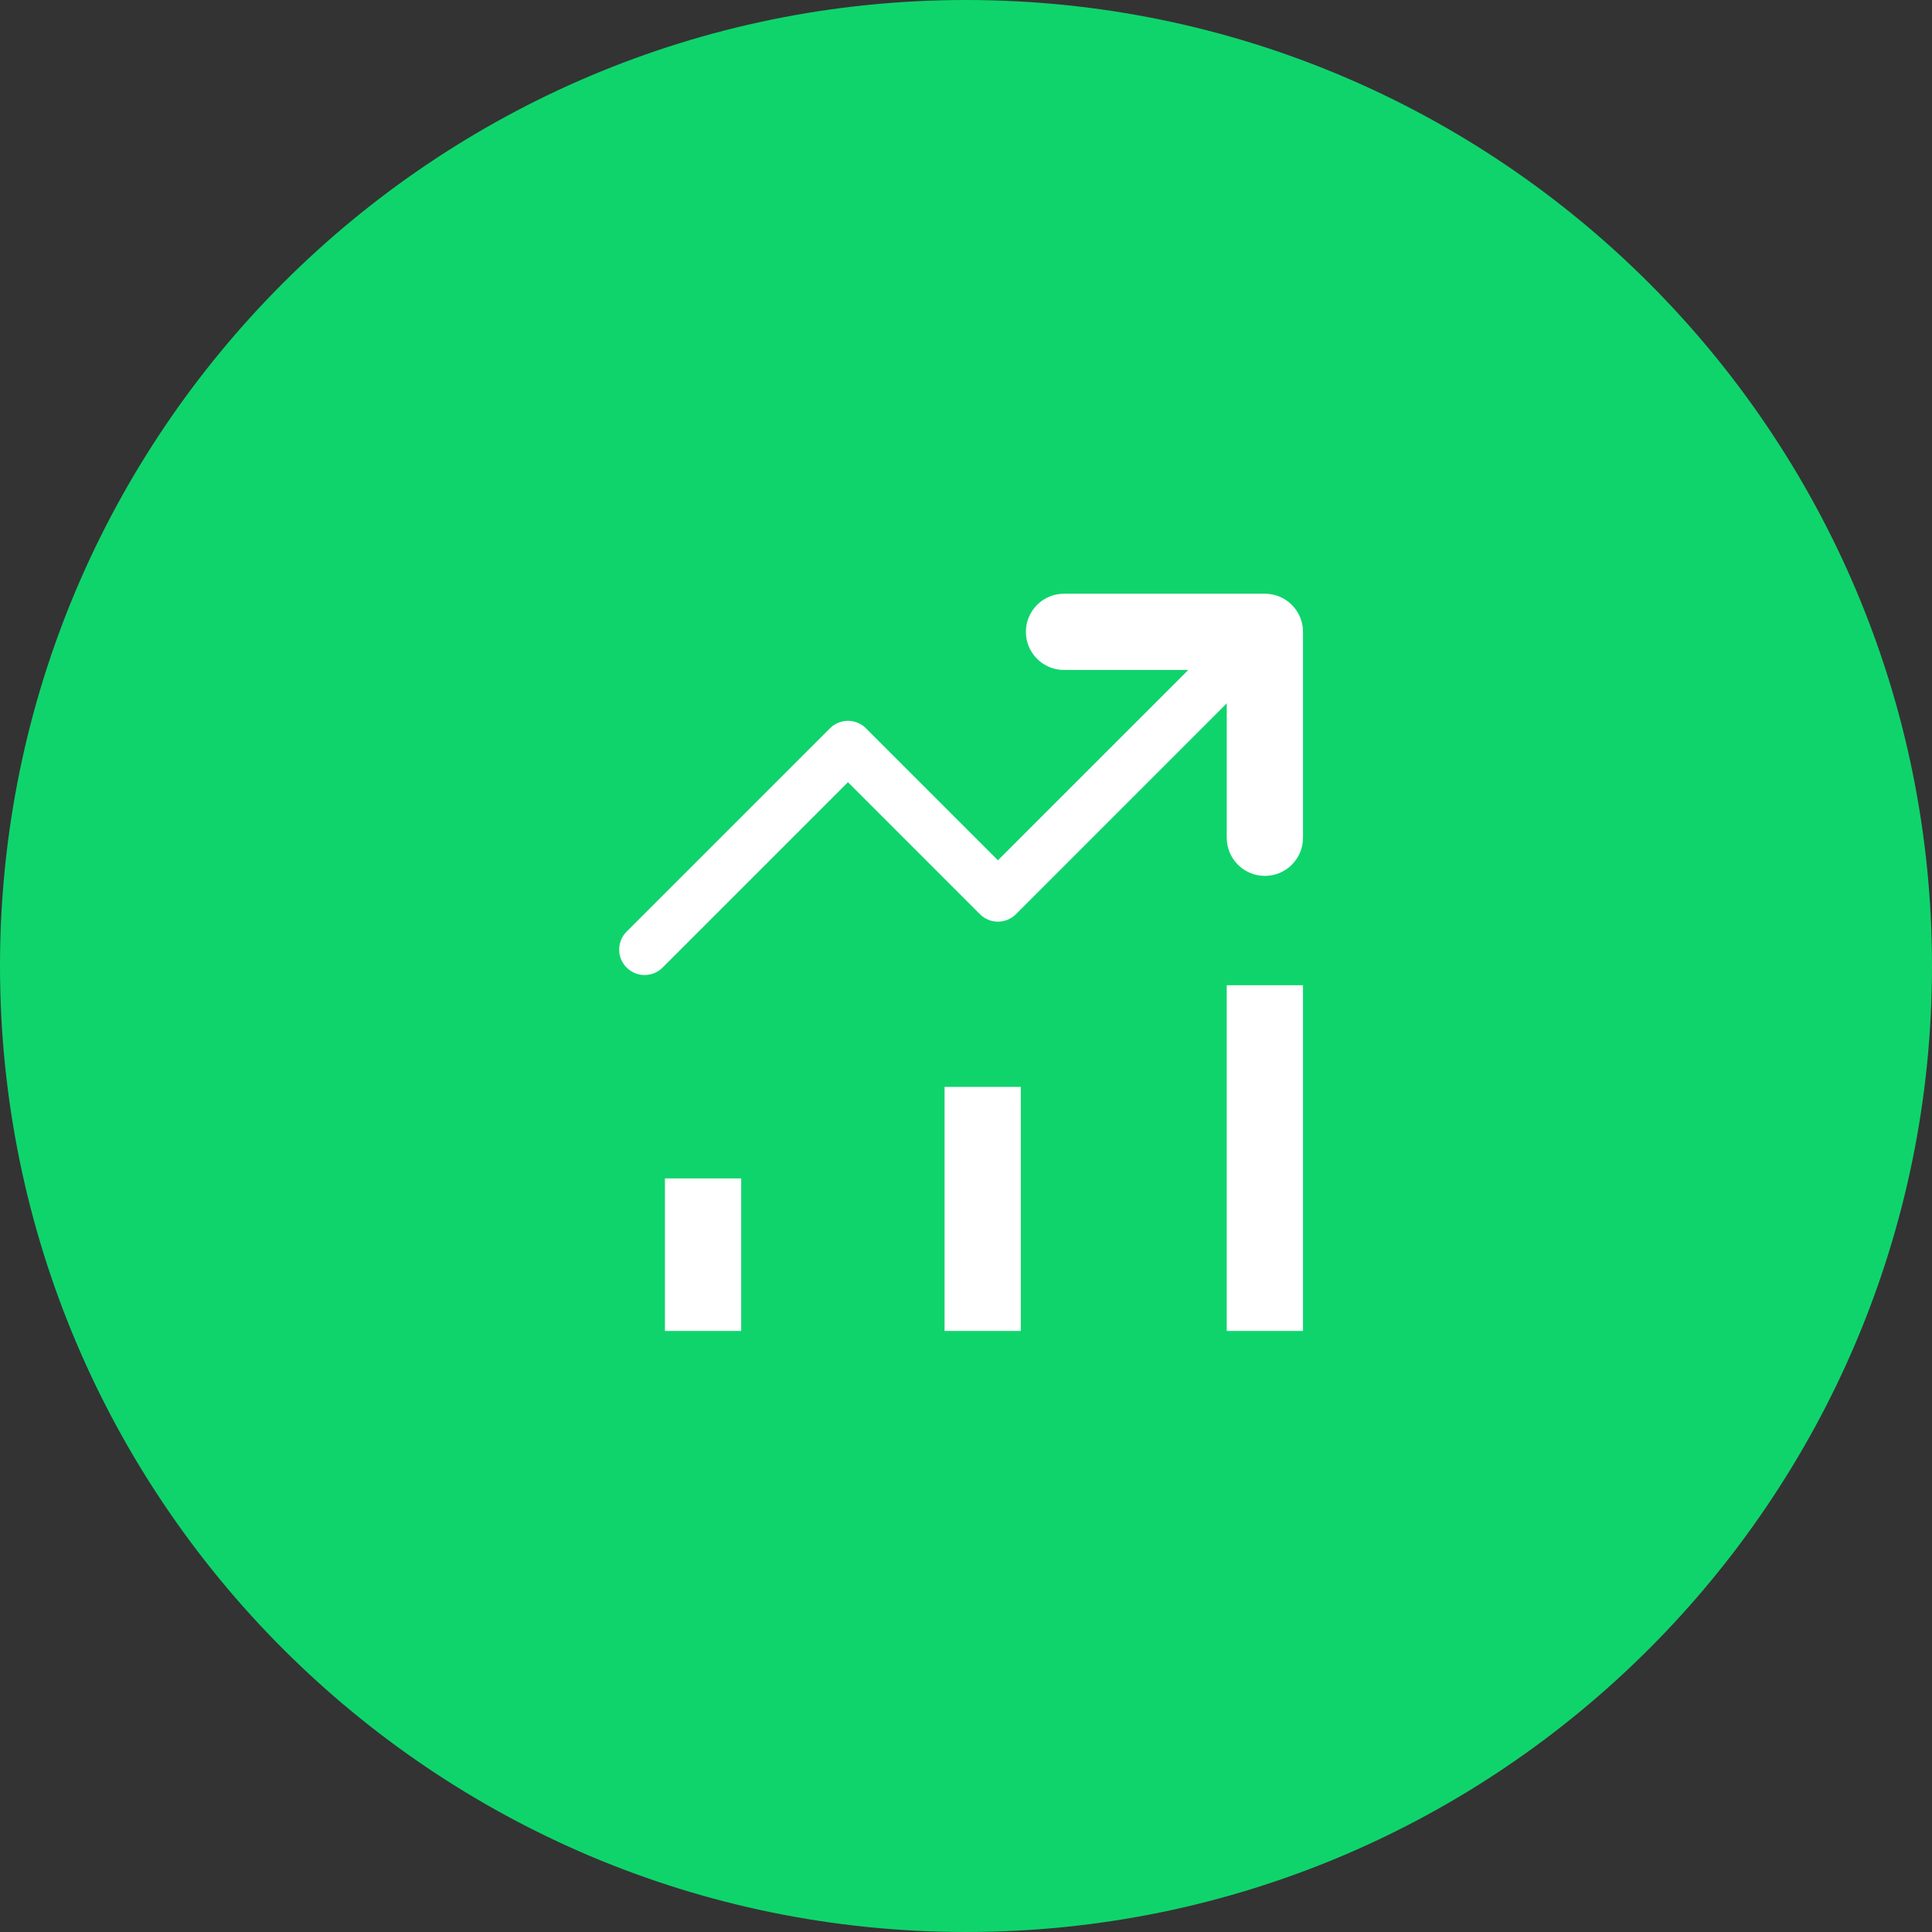
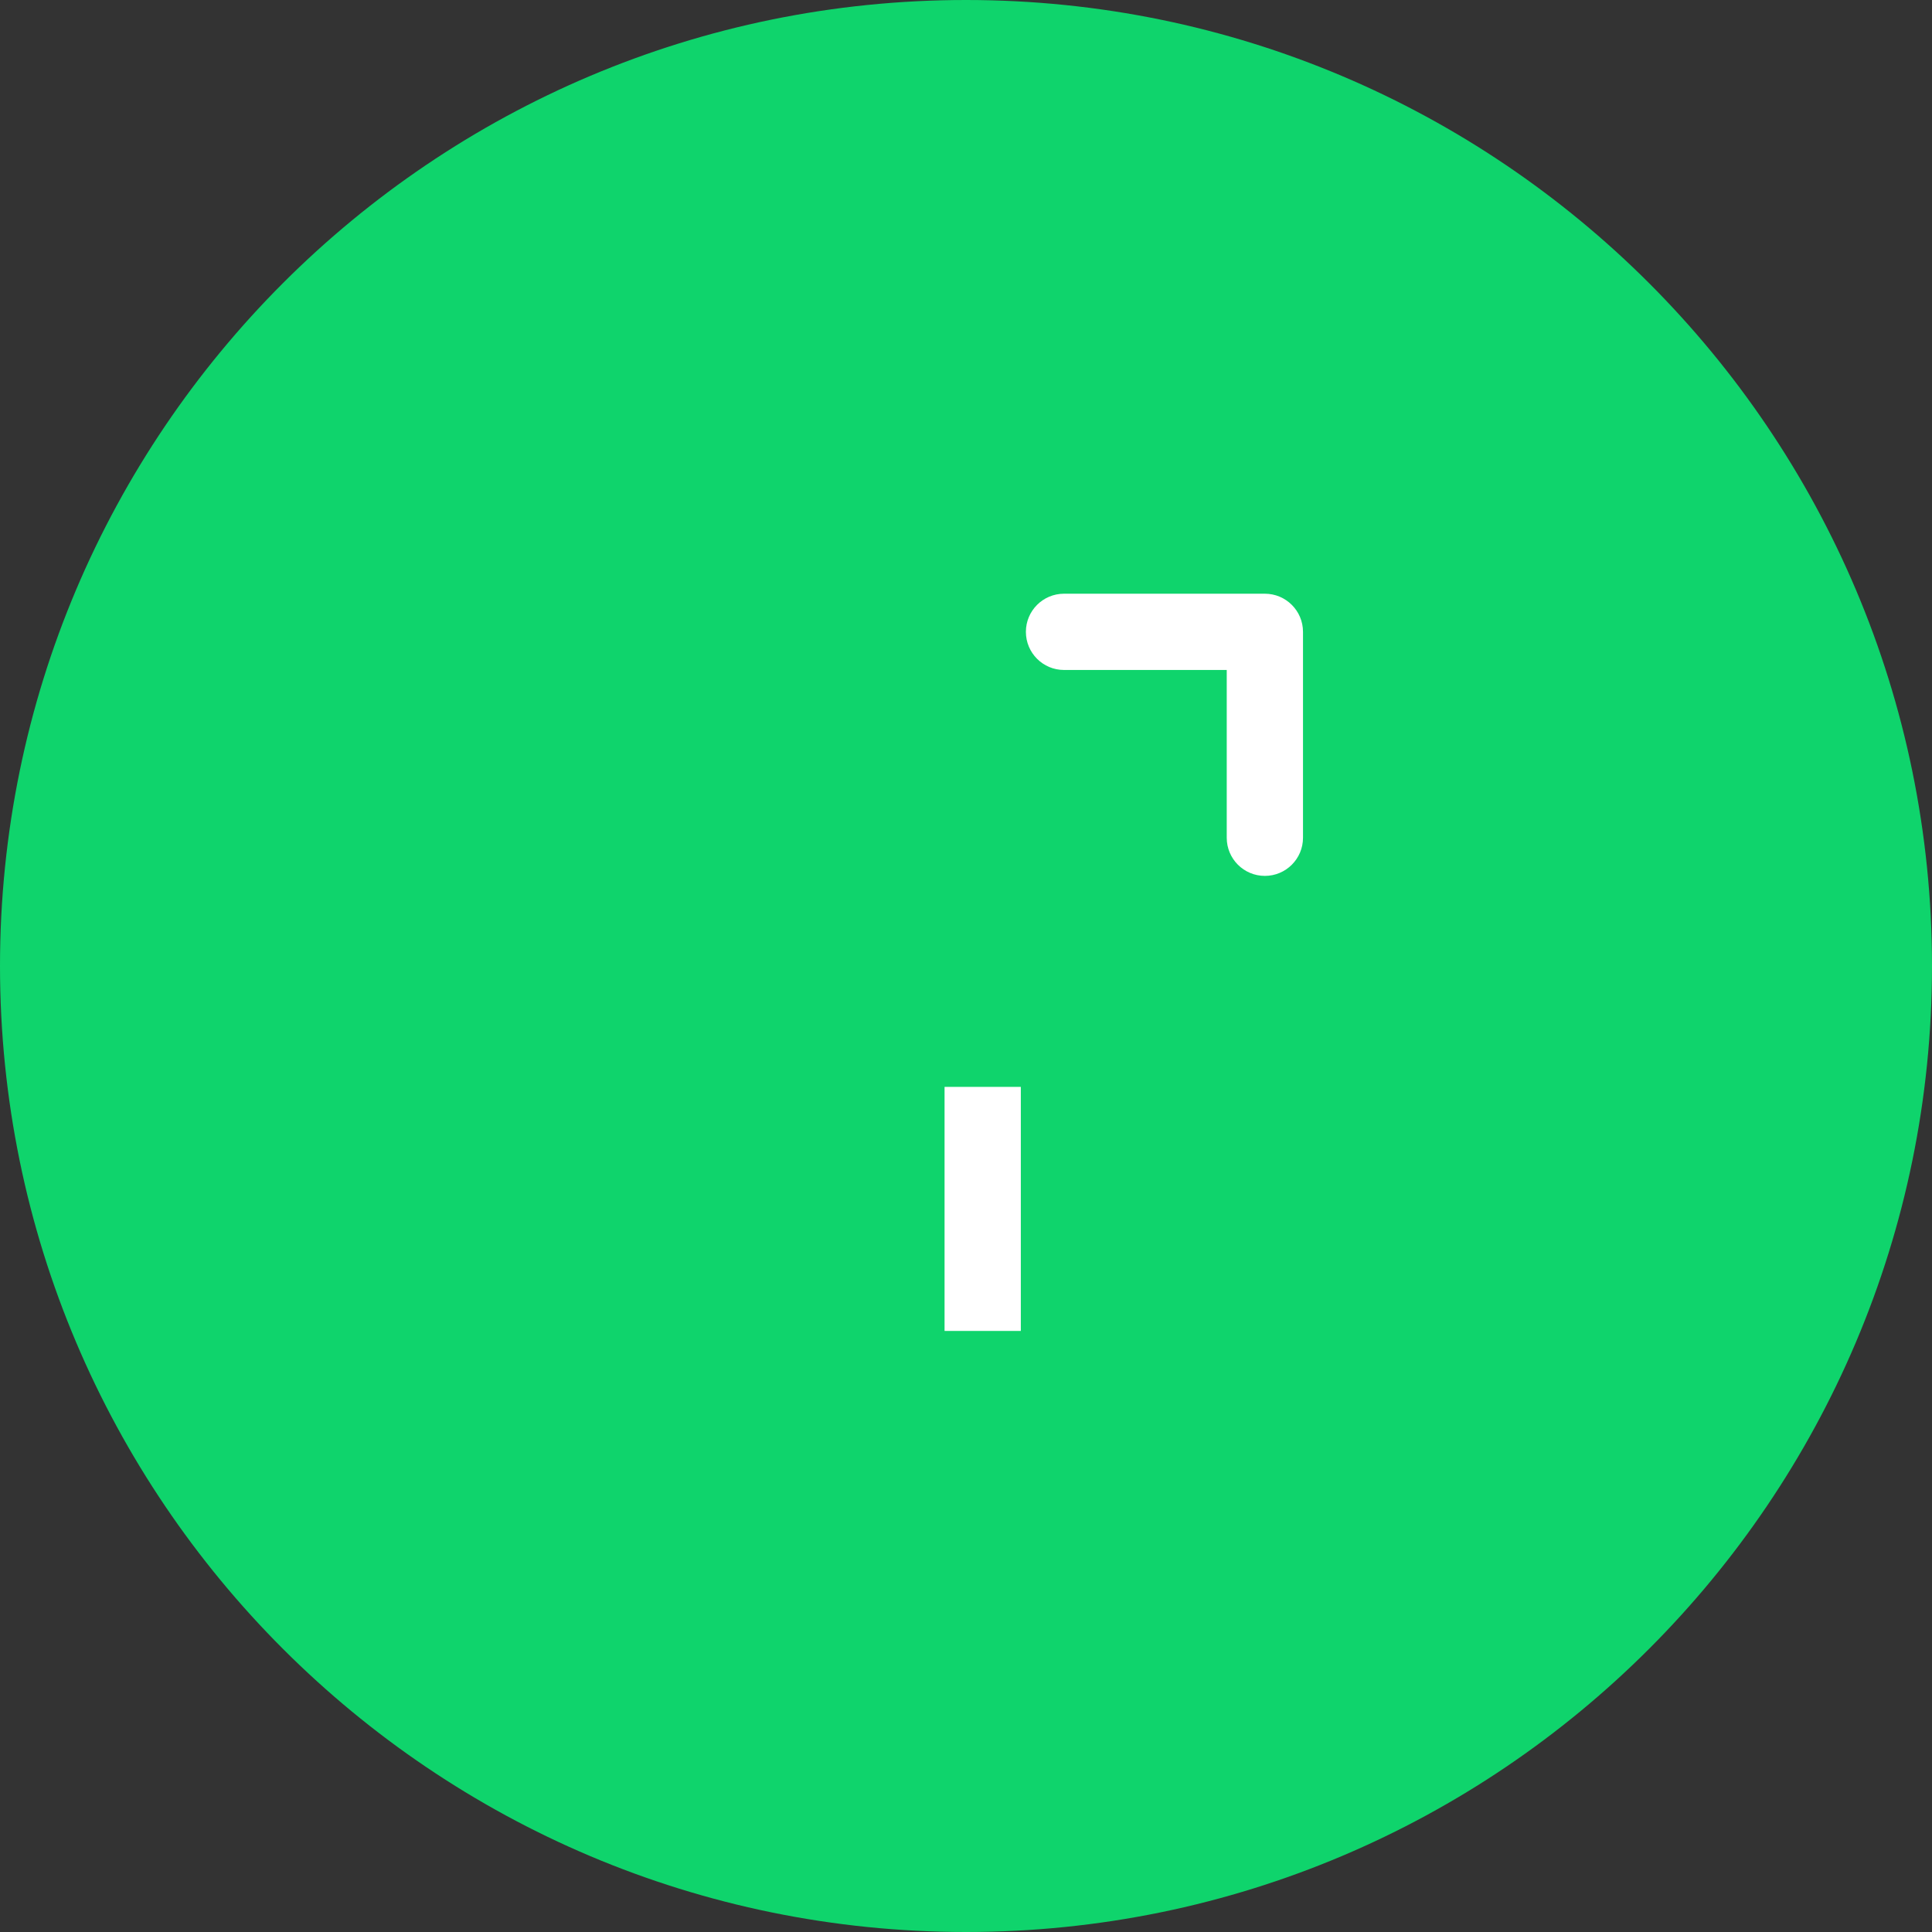
<svg xmlns="http://www.w3.org/2000/svg" width="72" height="72" viewBox="0 0 72 72" fill="none">
  <rect x="0" y="0" width="72" height="72" fill="#333333" stroke="none" />
  <path d="M36 0C55.872 0 72 16.128 72 36C72 55.872 55.872 72 36 72C16.128 72 0 55.872 0 36C0 16.128 16.128 0 36 0Z" fill="#0FD46C" />
  <g clip-path="url(#clip0_23_222)">
-     <path fill-rule="evenodd" clip-rule="evenodd" d="M47.807 22.783C48.177 23.153 48.177 23.753 47.807 24.122L37.86 34.07C37.49 34.44 36.89 34.44 36.52 34.07L31.601 29.15L24.692 36.059C24.322 36.429 23.722 36.429 23.352 36.059C22.982 35.689 22.982 35.09 23.352 34.719L30.931 27.141C31.301 26.771 31.901 26.771 32.271 27.141L37.19 32.06L46.468 22.783C46.838 22.413 47.438 22.413 47.807 22.783Z" fill="white" />
    <path fill-rule="evenodd" clip-rule="evenodd" d="M38.232 23.547C38.232 22.762 38.868 22.126 39.653 22.126H47.138C47.922 22.126 48.559 22.762 48.559 23.547V31.221C48.559 32.006 47.922 32.642 47.138 32.642C46.353 32.642 45.717 32.006 45.717 31.221V24.968H39.653C38.868 24.968 38.232 24.332 38.232 23.547Z" fill="white" />
-     <path fill-rule="evenodd" clip-rule="evenodd" d="M24.78 49.6V43.916H27.622V49.6H24.78Z" fill="white" />
    <path fill-rule="evenodd" clip-rule="evenodd" d="M35.201 49.6V40.505H38.043V49.6H35.201Z" fill="white" />
-     <path fill-rule="evenodd" clip-rule="evenodd" d="M45.717 49.6V36.716H48.559V49.6H45.717Z" fill="white" />
  </g>
  <defs>
    <clipPath id="clip0_23_222">
      <rect width="26" height="28" fill="white" transform="translate(23 22)" />
    </clipPath>
  </defs>
</svg>